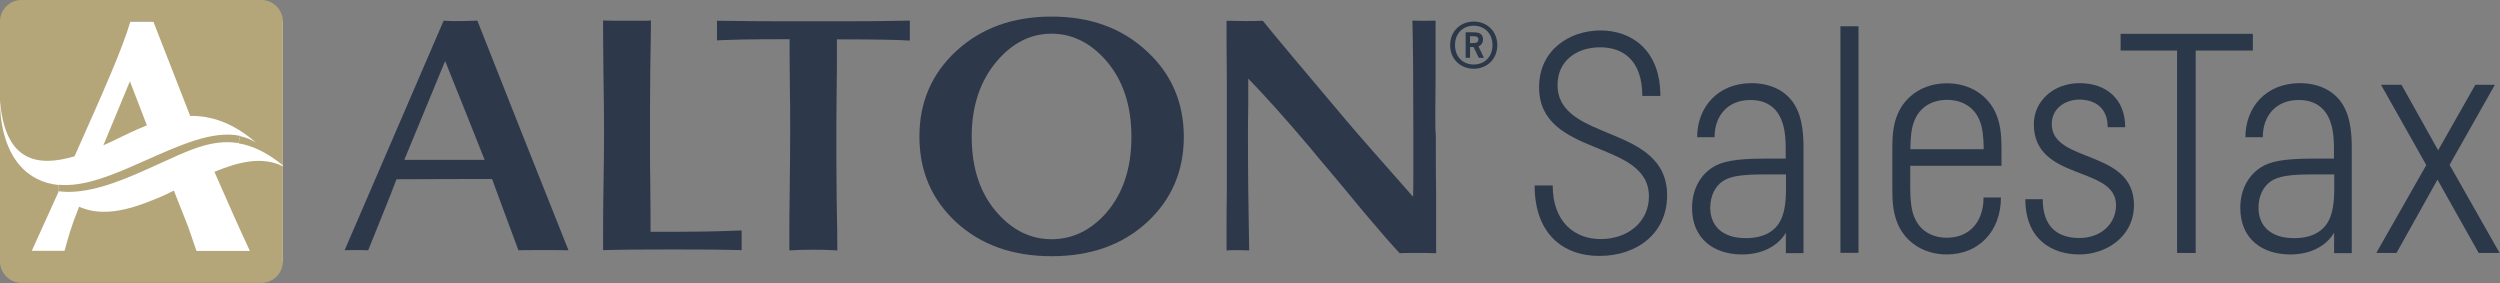
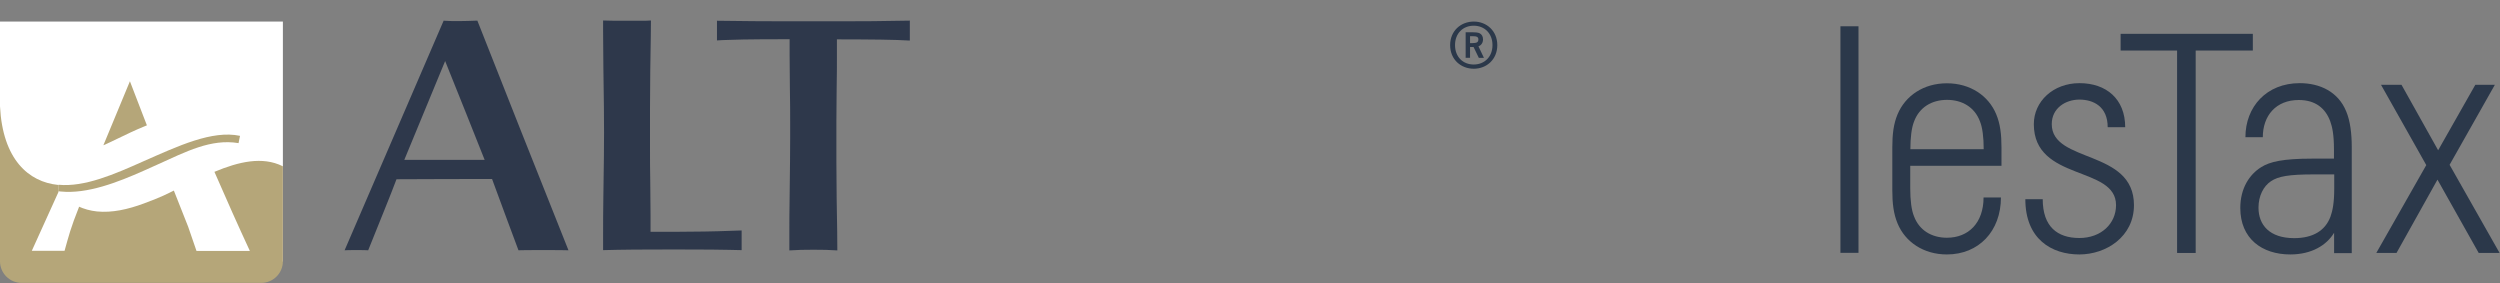
<svg xmlns="http://www.w3.org/2000/svg" width="1855px" height="210px" viewBox="0 0 1855 210" version="1.1">
  <rect x="0" y="0" width="1855" height="210" fill="#808080" stroke="none" />
  <title>logo</title>
  <g id="Page-1" stroke="none" stroke-width="1" fill="none" fill-rule="evenodd">
    <g id="logo" fill-rule="nonzero">
      <rect id="Rectangle" fill="#FFFFFF" x="0" y="16" width="209.9" height="178" />
      <g id="Group" transform="translate(255, 12)" fill="#2E384B">
        <path d="M99.2,3.3 C89,3.7 80.9,3.8 74.9,3.4 L74.2,3.3 C69.2,15 2.4,169.9 0.7,173.7 C2.3,173.5 16.6,173.5 18.2,173.7 C22.9,161.9 27.1,151.6 30.6,142.9 C34.1,134.2 37,126.9 39.2,121 C41.6,120.9 109,120.8 110.1,120.8 C115.1,134.4 128.1,169.6 129.7,173.7 C131.6,173.5 164.3,173.5 166.8,173.7 C158.9,154.2 102.1,11 99.2,3.3 Z M45,106.6 L74.8,34.5 L75.3,33.3 C81.9,49.8 101.5,98.5 104.6,106.6 L45,106.6 Z" id="Shape" />
        <path d="M267.4,159.8 C256.2,160 243,160 227.7,160 C227.7,157.8 227.7,153.7 227.7,147.7 C227.7,141.6 227.6,133.5 227.5,123.6 C227.3,113.5 227.3,105.4 227.3,99.3 C227.3,93.2 227.3,88.9 227.3,86.5 C227.3,82.1 227.3,76.1 227.3,68.5 C227.3,60.8 227.4,51.3 227.5,40.1 C227.6,28.9 227.8,20.3 227.9,14.2 C228,8.1 228,4.5 228,3.2 C225.8,3.4 223.2,3.4 220.2,3.4 C217.4,3.4 214.2,3.4 210.7,3.4 C207.2,3.4 204,3.4 201,3.4 C198,3.4 195.2,3.3 192.5,3.2 C192.5,3 192.5,5.9 192.5,11.7 C192.5,17.4 192.6,26.1 192.7,37.9 C192.9,49.7 193,59.6 193.1,67.6 C193.2,75.6 193.2,81.8 193.2,86.4 C193.2,90.5 193.2,96.4 193.1,104.1 C193,111.8 192.9,121.6 192.7,133.4 C192.5,145.1 192.5,154.3 192.5,161.1 C192.5,167.7 192.5,171.9 192.5,173.6 C199.1,173.4 206.8,173.3 215.5,173.2 C224.2,173.1 234.1,173.1 245.2,173.1 C255.3,173.1 264.5,173.1 272.9,173.2 C277.6,173.2 282.1,173.3 286.2,173.4 C289.4,173.4 292.4,173.5 295.3,173.6 L295.3,159 C292.5,159.1 289.5,159.2 286.2,159.3 C280.7,159.5 274.4,159.7 267.4,159.8 Z" id="Path" />
-         <path d="M595.7,25.8 C577.4,8.8 553.9,0.3 525.3,0.3 L525.3,0.3 C496.6,0.3 473.1,8.8 454.6,25.8 C436.3,42.7 427.2,63.8 427.2,89.4 C427.2,114.9 436.3,136.1 454.6,153 C472.9,169.7 496.4,178.1 525.3,178.1 L525.3,178.1 C554.3,178.1 577.8,169.7 596,153 C614.3,136.2 623.4,114.9 623.4,89.4 C623.3,63.8 614.1,42.6 595.7,25.8 Z M565.7,146.1 C554.2,159 540.7,165.5 525.3,165.5 L525.3,165.5 C509.9,165.5 496.5,159 485.1,146.1 C472.3,131.8 466,112.8 466,89.4 C466,66.4 472.4,47.6 485.1,32.9 C496.6,19.6 510,13 525.2,13 L525.2,13 C540.5,13 553.9,19.6 565.6,32.8 C578.2,47.3 584.502,66.1 584.502,89.3 C584.6,112.7 578.3,131.6 565.7,146.1 Z" id="Shape" />
-         <path d="M810,72.8 C810,65.7 810.1,56.7 810.2,45.9 L810.2,3.3 C804.1,3.5 798.3,3.5 793,3.3 C793.5,20.8 793.7,49.3 793.7,88.9 C793.7,101.8 793.7,112.1 793.7,119.6 C793.7,127 793.6,131.8 793.5,134 C783,122 773.5,111.3 765.2,101.9 C756.8,92.4 749.7,84.2 743.7,77.1 C710.8,38.2 690.2,13.6 682,3.4 C674,3.7 665,3.7 655.1,3.4 C655.1,7 655.1,12.5 655.1,19.7 C655.1,26.8 655.2,35.8 655.3,46.6 L655.3,88.7 L655.3,130.5 C655.1,141.4 655.1,150.4 655.1,157.7 C655.1,164.8 655.1,170.1 655.1,173.8 C660.2,173.5 665.7,173.5 671.9,173.8 C671.6,158 671.4,143.1 671.2,129 C671,114.9 671,101.5 671,88.7 C671,87 671,84.2 671,80.4 C671,76.6 671.1,71.7 671.2,65.7 L671.2,46.3 C676.9,52.1 683.5,59.3 691.2,67.8 C698.8,76.3 707.5,86.2 717.1,97.6 C720.2,101.5 725.2,107.4 731.9,115.3 C738.6,123.2 747,133.3 757.1,145.6 C763.1,152.7 768.3,158.7 772.7,163.8 C777.1,168.8 780.7,172.9 783.6,175.9 C785.8,175.7 787.9,175.7 790,175.7 C792.2,175.7 794.3,175.7 796.4,175.7 C798.4,175.7 800.7,175.7 803,175.7 C805.3,175.7 807.9,175.8 810.6,175.9 L810.6,131.9 C810.4,120.7 810.4,111.6 810.4,104.5 C810.4,97.3 810.4,92 810.4,88.7 C810,85.2 810,79.9 810,72.8 Z" id="Path" />
        <path d="M369,3.8 L328.3,3.8 C320.7,3.8 312.7,3.8 304.3,3.7 C298.6,3.6 292.5,3.6 286.1,3.5 L277,3.4 L277,18 C279.3,17.8 282.4,17.7 286.1,17.6 C289.2,17.5 292.7,17.4 296.7,17.3 C305.6,17.1 317,17.1 330.9,17.1 C330.9,19.3 330.9,23.5 330.9,29.6 C330.9,35.6 331,43.6 331.1,53.7 C331.3,63.8 331.3,71.9 331.3,78 C331.3,84.1 331.3,88.4 331.3,90.8 C331.3,94.9 331.3,100.6 331.2,107.8 C331.1,115.1 331,123.9 330.9,134.5 C330.7,145.1 330.7,153.7 330.7,160.3 C330.7,166.7 330.7,171.2 330.7,173.8 C333.5,173.6 336.5,173.5 339.4,173.4 C342.4,173.3 345.5,173.3 348.6,173.3 C351.7,173.3 354.8,173.3 357.8,173.4 C360.8,173.5 363.6,173.6 366.3,173.8 C366.3,171.3 366.3,166.8 366.2,160.2 C366.1,153.7 366,145.1 365.8,134.6 C365.7,124 365.6,115.1 365.6,107.9 C365.6,100.7 365.6,95 365.6,90.9 C365.6,88.5 365.6,84.3 365.6,78.1 C365.6,71.9 365.7,63.8 365.8,53.8 C366,43.7 366,35.7 366,29.7 C366,23.6 366,19.4 366,17.2 C378.8,17.2 389.6,17.3 398.6,17.4 C407.6,17.5 414.7,17.8 420.1,18.1 L420.1,3.3 C410.3,3.5 401.2,3.6 392.8,3.7 C384.6,3.8 376.6,3.8 369,3.8 Z" id="Path" />
      </g>
      <g id="XMLID_2_" fill="#B5A679">
        <path d="M209.9,123.4 L209.9,193.9 C209.9,202.7 202.7,209.9 193.9,209.9 L16,209.9 C7.2,209.9 0,202.7 0,193.9 L0,78.9 C2,118.5 21.4,135 43,137.2 C43.2,137.2 43.4,137.2 43.6,137.2 L43.3,142 L43.5,142.2 L23.6,186.1 L47.9,186.1 C51.2,174.4 52.3,169.5 58.7,153.4 C58.4,153.3 58.1,153.1 57.8,153 C62.3,155.1 67.1,156.4 72,156.9 C83.1,158 94.8,155.4 106.7,151 C120.5,145.9 124.3,143.7 129,141.4 L139.6,168.2 L145.8,186.2 L185.4,186.2 C176.3,166.6 168.8,149.7 159.1,127.5 C177.3,119.9 194.7,115.9 209.7,123.3 C209.7,123.3 209.8,123.4 209.9,123.4 Z" id="Path" />
-         <path d="M209.9,16 L209.9,122.7 C198,113 187.2,108 177,106.4 L178.1,101 C182.2,101.9 186.1,103.4 189.8,105.7 C172.7,90.9 156.6,85.8 141.1,86 L113.7,15.8 L106.7,15.8 L96.8,15.8 C91.1,35.4 77.8,65.6 55.3,116 C27.2,124.3 5.2,119 0.4,79 C0.2,77.7 0.1,76.3 -4.40758541e-14,74.9 L-4.40758541e-14,16 C-4.40758541e-14,7.2 7.2,0 16,0 L194,0 C202.7,0 209.9,7.2 209.9,16 Z" id="Path" />
        <path d="M178.1,100.8 L177,106.2 C156.5,102.8 138.1,112.5 116.4,122.3 C113.3,123.7 110,125.2 106.6,126.7 C87.5,135.2 64.7,144.1 45.1,142.1 C44.5,142 43.8,142 43.2,141.9 L43.5,137.1 C62.8,138.9 84.7,129.4 106.6,119.6 C132.1,108.4 157.4,96.4 178.1,100.8 Z" id="Path" />
        <path d="M106.6,86.8 L109,93 C108.2,93.3 107.4,93.6 106.6,94 C100.2,96.6 93.8,99.7 87.4,102.8 C83.8,104.6 80.2,106.2 76.7,107.8 L96.4,60.3 L106.6,86.8 Z" id="Path" />
      </g>
-       <path d="M1218.6,71.3 C1218.6,45 1204.6,35.1 1187.3,35.1 C1170,35.1 1155.7,45 1155.7,63 C1155.7,105.8 1237,91.6 1237,145 C1237,172.9 1214.9,189.9 1186.8,189.9 C1159.6,189.9 1138.7,173.3 1138.7,137.6 L1152.1,137.6 C1152.1,165.2 1168.9,177.4 1187.6,177.4 C1208.1,177.4 1223.5,164.5 1223.5,145.8 C1223.5,103 1142,117.2 1142,64.7 C1142,37.1 1164.6,22.6 1187.6,22.6 C1209.7,22.6 1232,36.2 1232,71.2 L1218.6,71.2 L1218.6,71.3 Z" id="Path" fill="#2B384A" />
-       <path d="M1325.1,187.7 L1325.1,172.7 C1319.6,181.9 1308.5,188.8 1292.6,188.8 C1271.6,188.8 1255.5,177.1 1255.5,154.3 C1255.5,139.6 1262.4,129.4 1270.9,124.1 C1277.3,120 1287,117.7 1308.9,117.7 L1325,117.7 L1325,110.6 C1325,100.2 1323.8,94.2 1322.2,89.9 C1318.7,80.5 1311.4,74.2 1298.9,74.2 C1281.9,74.2 1272.2,85.9 1272.2,101.8 L1259.3,101.8 C1259.3,79.2 1275,61.7 1299.6,61.7 C1314.6,61.7 1328.2,68.1 1334.1,82.7 C1337.1,89.8 1338.2,99.3 1338.2,109 L1338.2,187.8 L1325.1,187.8 L1325.1,187.7 Z M1325.1,129.4 L1310.4,129.4 C1291.5,129.4 1283.7,130.8 1278.2,134.5 C1272.7,138.2 1269,145.3 1269,154.1 C1269,167 1277.3,176.7 1295.5,176.7 C1309.3,176.7 1318.5,171.2 1322.4,160.8 C1324,156.4 1325.2,150.4 1325.2,140.1 L1325.2,129.4 L1325.1,129.4 Z" id="Shape" fill="#2B384A" />
      <polygon id="Path" fill="#2B384A" points="1365.6 187.7 1365.6 19.5 1379 19.5 1379 187.6 1365.6 187.6" />
      <path d="M1484.7,146.4 C1484.7,171.7 1468.1,188.8 1444.6,188.8 C1427.3,188.8 1413.7,179.6 1408,165.8 C1405,158.7 1404.1,150.8 1404.1,141.2 L1404.1,109.4 C1404.1,99.7 1405,91.9 1408,84.8 C1413.8,71 1427.3,61.8 1444.6,61.8 C1461.9,61.8 1475.5,71 1481.2,84.8 C1484.2,91.9 1485.1,99.8 1485.1,109.4 L1485.1,123 L1417.4,123 L1417.4,139.8 C1417.4,148.6 1418.3,155.9 1420.2,160.5 C1424.1,170.9 1433.3,176.4 1444.6,176.4 C1460.7,176.4 1471.8,165.3 1471.8,146.5 L1484.7,146.5 L1484.7,146.4 Z M1417.5,110.7 L1471.9,110.7 C1471.9,101.9 1471,94.6 1469.1,90 C1465.2,79.6 1456,74.1 1444.7,74.1 C1433.4,74.1 1424.2,79.6 1420.3,90 C1418.4,94.6 1417.5,102 1417.5,110.7 Z" id="Shape" fill="#2B384A" />
      <path d="M1563.9,94.4 C1563.9,79 1553.3,73.9 1542.9,73.9 C1532.8,73.9 1522.4,80.1 1522.4,92.1 C1522.4,121.3 1583.4,110.5 1583.4,152.2 C1583.4,175.7 1562.7,188.8 1542.9,188.8 C1522.4,188.8 1502.8,177.5 1502.8,147.8 L1515.7,147.8 C1515.7,168.1 1526.5,176.6 1542.9,176.6 C1559,176.6 1570.1,166 1570.1,152.2 C1570.1,122.7 1509.1,134.7 1509.1,92.1 C1509.1,75.3 1523.4,61.7 1543,61.7 C1562.8,61.7 1576.9,73.4 1576.9,94.4 L1563.9,94.4 L1563.9,94.4 Z" id="Path" fill="#2B384A" />
      <polygon id="Path" fill="#2B384A" points="1615.4 187.7 1615.4 37.5 1573.5 37.5 1573.5 25.1 1671.6 25.1 1671.6 37.5 1629.2 37.5 1629.2 187.7" />
      <path d="M1731.9,187.7 L1731.9,172.7 C1726.4,181.9 1715.3,188.8 1699.4,188.8 C1678.4,188.8 1662.3,177.1 1662.3,154.3 C1662.3,139.6 1669.2,129.4 1677.7,124.1 C1684.1,120 1693.8,117.7 1715.7,117.7 L1731.8,117.7 L1731.8,110.6 C1731.8,100.2 1730.6,94.2 1729,89.9 C1725.5,80.5 1718.2,74.2 1705.7,74.2 C1688.7,74.2 1679,85.9 1679,101.8 L1666.1,101.8 C1666.1,79.2 1681.8,61.7 1706.4,61.7 C1721.4,61.7 1735,68.1 1740.9,82.7 C1743.9,89.8 1745,99.3 1745,109 L1745,187.8 L1731.9,187.8 L1731.9,187.7 Z M1731.9,129.4 L1717.2,129.4 C1698.3,129.4 1690.5,130.8 1685,134.5 C1679.5,138.2 1675.8,145.3 1675.8,154.1 C1675.8,167 1684.1,176.7 1702.3,176.7 C1716.1,176.7 1725.3,171.2 1729.2,160.8 C1730.8,156.4 1732,150.4 1732,140.1 L1732,129.4 L1731.9,129.4 Z" id="Shape" fill="#2B384A" />
      <polygon id="Path" fill="#2B384A" points="1839.2 187.7 1808.6 133.3 1778.2 187.7 1763.2 187.7 1800.3 122.5 1766.7 62.9 1781.9 62.9 1809.1 111.5 1836.7 62.9 1851.2 62.9 1817.6 122.3 1854.7 187.7" />
      <path d="M1076,33.47 C1076,22.867 1083.993,16 1093.561,16 C1103.007,16 1111,22.867 1111,33.47 C1111,44.193 1103.007,51 1093.561,51 C1083.993,51 1076,44.193 1076,33.47 Z M1107.427,33.47 C1107.427,24.735 1101.433,19.072 1093.5,19.072 C1085.507,19.072 1079.633,24.735 1079.633,33.47 C1079.633,42.205 1085.507,47.867 1093.5,47.867 C1101.433,47.867 1107.427,42.205 1107.427,33.47 Z M1097.254,42.867 L1093.379,34.855 L1092.955,34.855 L1090.775,34.855 L1090.775,42.867 L1087.505,42.867 L1087.505,23.952 L1092.894,23.952 C1094.711,23.952 1096.709,24.072 1097.981,24.735 C1099.495,25.518 1100.403,27.145 1100.403,29.193 C1100.403,31.663 1099.192,33.53 1097.012,34.373 L1101.069,42.928 L1097.254,42.928 L1097.254,42.867 Z M1092.652,31.964 C1095.438,31.964 1096.952,31.482 1096.952,29.313 C1096.952,27.446 1095.862,26.843 1092.652,26.843 L1090.775,26.843 L1090.775,32.024 L1092.652,32.024 L1092.652,31.964 Z" id="Shape" fill="#2B384A" />
    </g>
  </g>
</svg>